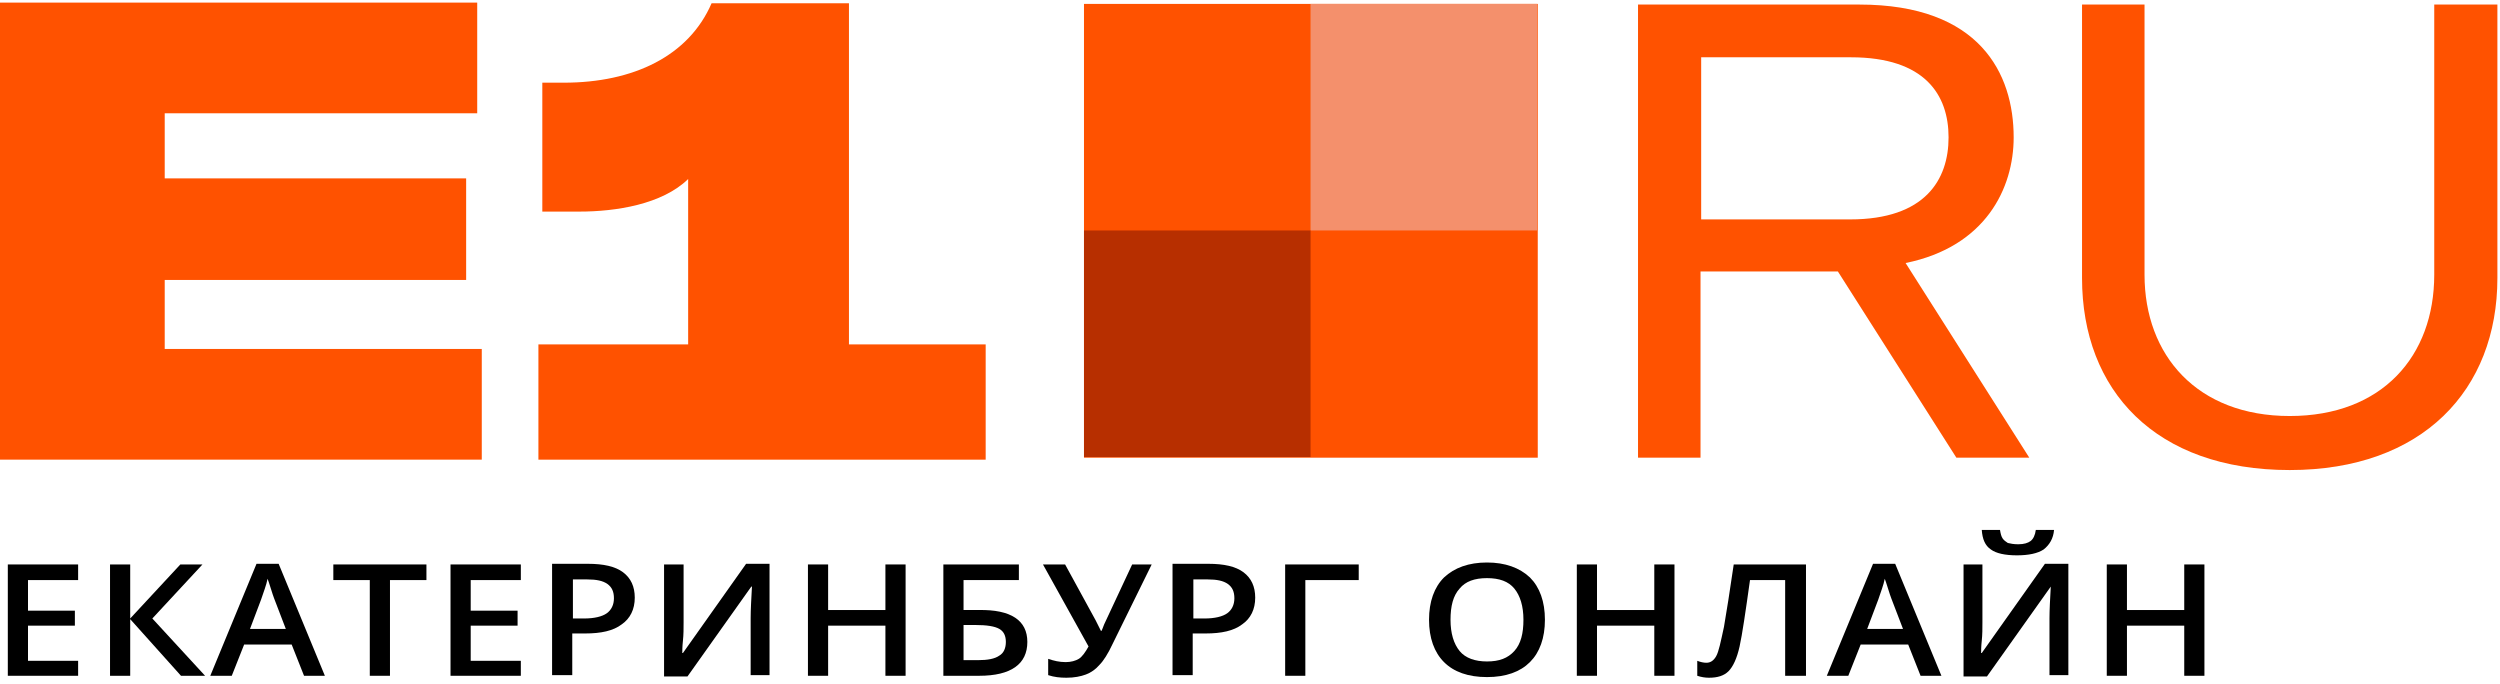
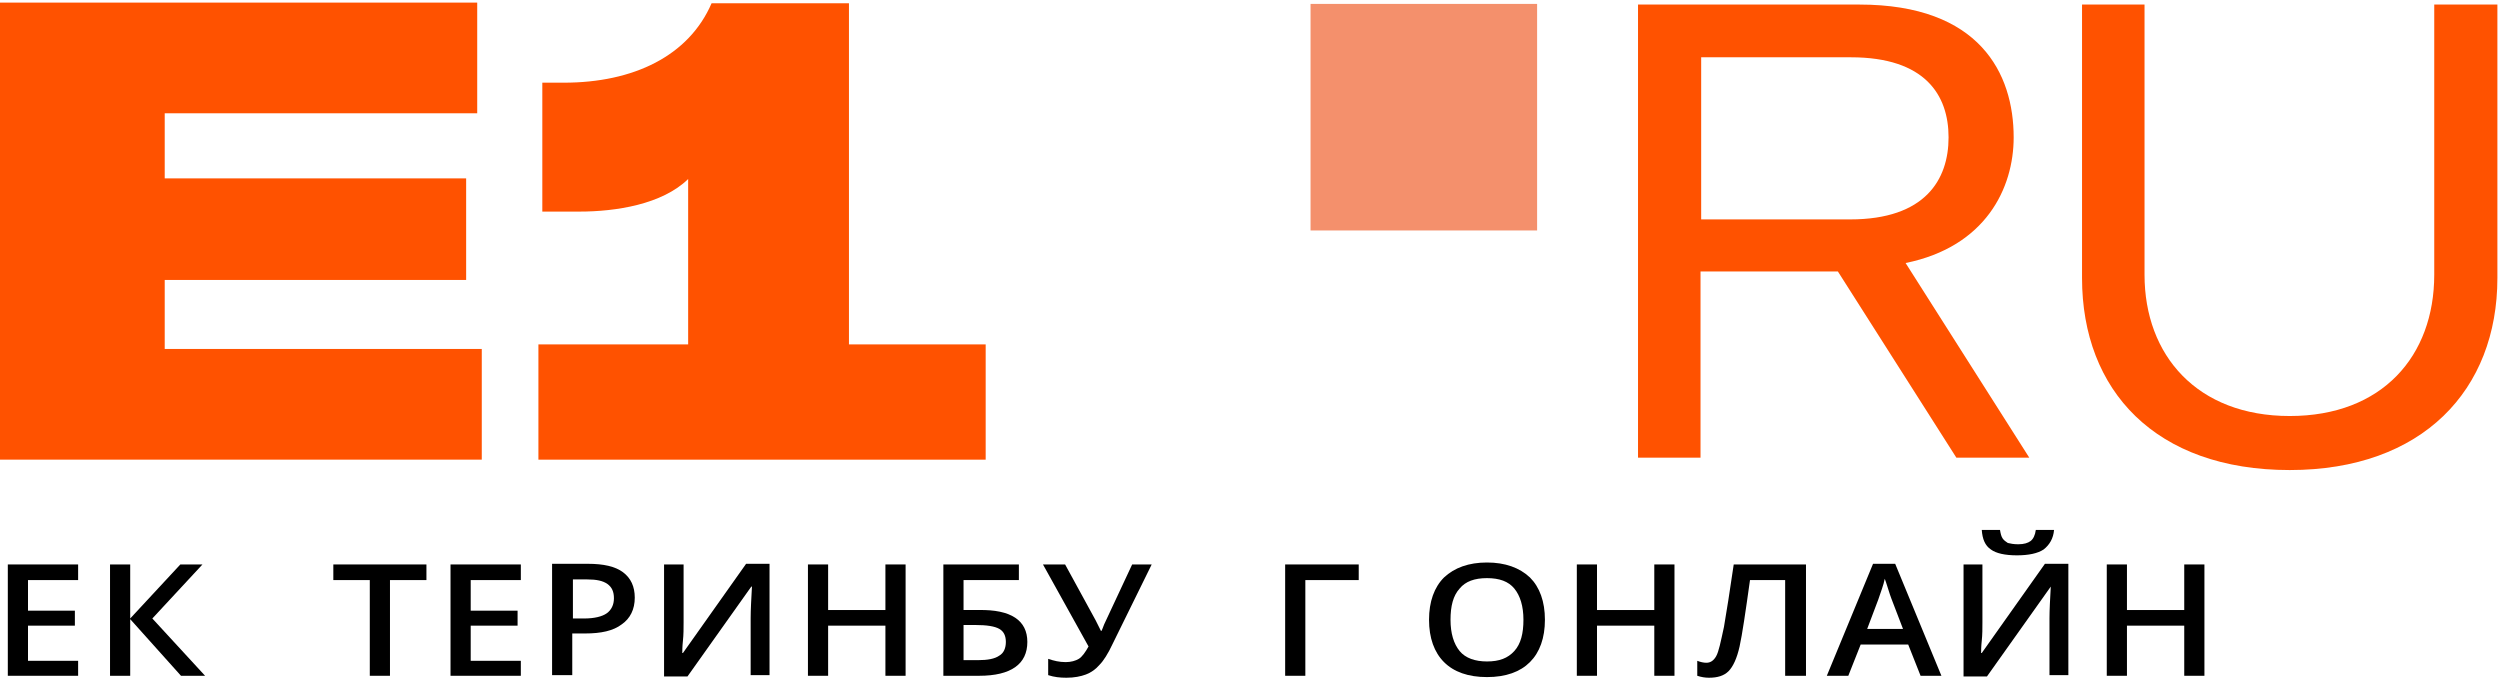
<svg xmlns="http://www.w3.org/2000/svg" width="1152" height="315" viewBox="0 0 1152 315" fill="none">
  <rect width="383.6" height="103.7" fill="black" fill-opacity="0" transform="translate(0 1.2) scale(3)" />
-   <rect width="151.4" height="70.2" fill="black" fill-opacity="0" transform="translate(0 1.2) scale(3)" />
  <rect width="151.4" height="70.2" fill="black" fill-opacity="0" transform="translate(0 1.2) scale(3)" />
  <path d="M222 160.8V211.8H0V1.2H219.9V52.2H75.9V82.2H214.8V129H75.9V160.8H222Z" fill="#FF5200" />
  <path d="M454.2 158.7V211.8H248.1V158.7H317.1V82.5C305.1 94.2 283.8 97.5 267 97.5H249.9V38.1H259.8C291.9 38.1 317.4 25.8 327.9 1.5H391.2V158.7H454.2Z" fill="#FF5200" />
  <rect width="132" height="71.5" fill="black" fill-opacity="0" transform="translate(754.8 2.1) scale(3)" />
  <rect width="132" height="71.5" fill="black" fill-opacity="0" transform="translate(754.8 2.1) scale(3)" />
  <path d="M846.9 125.1H783.6V210.9H754.8V2.1H856.8C912.3 2.1 927.9 33.9 927.9 63.3C927.9 86.7 915 113.7 878.1 121.2L935.1 210.9H901.5L846.9 125.1ZM783.9 101.1H852.6C887.1 101.1 897.9 82.8 897.9 63.3C897.9 43.8 887.1 26.4 852.9 26.4H783.9V101.1Z" fill="#FF5200" />
  <path d="M988.2 2.1V126.6C988.2 163.8 1012.5 191.7 1055.1 191.7C1097.7 191.7 1121.7 164.1 1121.7 126.6V2.1H1150.8V128.1C1150.8 179.7 1116.3 216.6 1055.1 216.6C993.3 216.6 959.4 180 959.4 128.1V2.1H988.2V2.1Z" fill="#FF5200" />
  <rect width="337.4" height="22.7" fill="black" fill-opacity="0" transform="translate(3.6 244.2) scale(3)" />
  <rect width="337.4" height="22.7" fill="black" fill-opacity="0" transform="translate(3.6 244.2) scale(3)" />
  <path d="M36 311.4H3.6V260.1H36V267.3H12.9V281.4H34.5V288.3H12.9V304.5H36V311.4Z" fill="black" />
  <path d="M94.5 311.4H83.4L60 285.3V311.4H50.7V260.1H60V285L83.1 260.1H93.3L70.2 285L94.5 311.4Z" fill="black" />
-   <path d="M140.1 311.4L134.4 297H112.5L106.8 311.4H96.9L118.2 259.8H128.4L149.7 311.4H140.1ZM131.7 289.8L126.3 275.7C126 274.8 125.4 273.3 124.8 271.2C124.2 269.1 123.6 267.6 123.3 266.7C122.7 269.7 121.5 272.7 120.3 276.3L115.2 289.8H131.7Z" fill="black" />
  <path d="M179.7 311.4H170.4V267.3H153.6V260.1H196.5V267.3H179.7V311.4Z" fill="black" />
  <path d="M240 311.4H207.6V260.1H240V267.3H216.9V281.4H238.5V288.3H216.9V304.5H240V311.4Z" fill="black" />
  <path d="M292.5 275.4C292.5 280.8 290.4 285 286.5 287.7C282.6 290.7 276.9 291.9 269.7 291.9H263.7V311.1H254.4V259.8H270.9C278.1 259.8 283.5 261 287.1 263.7C290.7 266.4 292.5 270.3 292.5 275.4ZM264 285H269.1C273.9 285 277.5 284.1 279.6 282.6C281.7 281.1 282.9 278.7 282.9 275.7C282.9 272.7 282 270.6 279.9 269.1C277.8 267.6 274.8 267 270.6 267H264V285Z" fill="black" />
  <path d="M306.3 260.1H315V286.8C315 289.5 315 292.5 314.7 295.2C314.4 297.9 314.4 300 314.4 300.9H314.7L343.8 259.8H354.6V311.1H345.9V285C345.9 280.8 346.2 276 346.5 270.3H346.2L316.8 311.7H306V260.1H306.3Z" fill="black" />
  <path d="M417.3 311.4H408V288.3H381.6V311.4H372.3V260.1H381.6V281.1H408V260.1H417.3V311.4Z" fill="black" />
  <path d="M473.4 295.8C473.4 306 465.9 311.4 451.2 311.4H434.7V260.1H469.5V267.3H444V281.1H450.9C465.9 280.8 473.4 285.9 473.4 295.8ZM444 304.2H450.6C455.1 304.2 458.4 303.6 460.5 302.1C462.6 300.9 463.5 298.5 463.5 295.8C463.5 293.1 462.6 291 460.5 289.8C458.4 288.6 454.8 288 449.4 288H444V304.2Z" fill="black" />
  <path d="M530.7 260.1L512.7 296.7C510.6 301.2 508.5 304.5 506.7 306.3C504.9 308.4 502.8 309.9 500.4 310.8C498 311.7 495 312.3 491.4 312.3C488.4 312.3 485.7 312 483 311.1V303.6C485.7 304.5 488.1 305.1 491.1 305.1C493.5 305.1 495.6 304.5 497.1 303.6C498.6 302.7 500.1 300.6 501.6 297.9L480.6 260.1H490.8L504.9 285.9C506.1 288.3 507 290.1 507.3 290.7H507.6C507.9 290.1 508.2 289.2 508.8 287.7L521.7 260.1H530.7V260.1Z" fill="black" />
-   <path d="M578.4 275.4C578.4 280.8 576.3 285 572.4 287.7C568.5 290.7 562.8 291.9 555.6 291.9H549.6V311.1H540.3V259.8H556.8C564 259.8 569.4 261 573 263.7C576.6 266.4 578.4 270.3 578.4 275.4ZM549.9 285H555C559.8 285 563.4 284.1 565.5 282.6C567.6 281.1 568.8 278.7 568.8 275.7C568.8 272.7 567.9 270.6 565.8 269.1C563.7 267.6 560.7 267 556.5 267H549.9V285Z" fill="black" />
  <path d="M626.1 260.1V267.3H601.5V311.4H592.2V260.1H626.1V260.1Z" fill="black" />
  <path d="M711.9 285.6C711.9 294 709.5 300.6 705 305.1C700.5 309.6 693.9 312 685.2 312C676.5 312 669.9 309.6 665.4 305.1C660.9 300.6 658.5 294 658.5 285.6C658.5 277.2 660.9 270.6 665.4 266.1C670.2 261.6 676.8 259.2 685.2 259.2C693.6 259.2 700.2 261.6 705 266.1C709.5 270.6 711.9 277.2 711.9 285.6ZM668.4 285.6C668.4 291.9 669.9 296.7 672.6 300C675.3 303.3 679.8 304.8 685.2 304.8C690.9 304.8 694.8 303.3 697.8 300C700.8 296.7 702 291.9 702 285.6C702 279.3 700.5 274.5 697.8 271.2C695.1 267.9 690.9 266.4 685.2 266.4C679.5 266.4 675.3 267.9 672.6 271.2C669.6 274.5 668.4 279.3 668.4 285.6Z" fill="black" />
  <path d="M771.6 311.4H762.3V288.3H735.9V311.4H726.6V260.1H735.9V281.1H762.3V260.1H771.6V311.4Z" fill="black" />
  <path d="M831.9 311.4H822.6V267.3H806.4C804.3 282.3 802.8 292.5 801.6 297.9C800.4 303.3 798.6 307.2 796.5 309.3C794.4 311.4 791.4 312.3 787.5 312.3C785.7 312.3 783.9 312 782.1 311.4V304.5C783.6 305.1 785.1 305.4 786.3 305.4C788.1 305.4 789.6 304.5 790.8 302.4C792 300.3 792.9 295.8 794.4 288.9C795.6 282 797.1 272.4 798.9 260.1H832.2V311.4H831.9Z" fill="black" />
  <path d="M885 311.4L879.3 297H857.4L851.7 311.4H841.8L863.1 259.8H873.3L894.6 311.4H885ZM876.9 289.8L871.5 275.7C871.2 274.8 870.6 273.3 870 271.2C869.4 269.1 868.8 267.6 868.5 266.7C867.9 269.7 866.7 272.7 865.5 276.3L860.4 289.8H876.9Z" fill="black" />
  <path d="M904.8 260.1H913.5V286.8C913.5 289.5 913.5 292.5 913.2 295.2C912.9 297.9 912.9 300 912.9 300.9H913.2L942.3 259.8H953.1V311.1H944.4V285C944.4 280.8 944.7 276 945 270.3L915.6 311.7H904.8V260.1V260.1ZM929.4 255.9C924 255.9 919.8 255 917.4 253.2C914.7 251.4 913.5 248.4 913.2 244.2H921.6C921.9 246 922.2 247.2 922.8 248.1C923.4 249 924.3 249.6 925.2 250.2C926.4 250.5 927.9 250.8 930 250.8C932.7 250.8 934.5 250.2 935.7 249.3C936.9 248.4 937.8 246.6 938.1 244.2H946.5C946.2 248.1 944.4 251.1 941.7 253.2C939 255 934.8 255.9 929.4 255.9Z" fill="black" />
  <path d="M1015.8 311.4H1006.5V288.3H980.1V311.4H970.8V260.1H980.1V281.1H1006.5V260.1H1015.8V311.4Z" fill="black" />
  <rect width="69.7" height="69.7" fill="black" fill-opacity="0" transform="translate(499.5 1.8) scale(3)" />
-   <path d="M708.6 1.8H499.5V210.9H708.6V1.8Z" fill="#FF5200" />
  <path d="M708.3 1.8H603.9V106.2H708.3V1.8Z" fill="#F4906C" />
-   <path d="M603.9 106.2H499.5V210.6H603.9V106.2Z" fill="#B72F00" />
</svg>